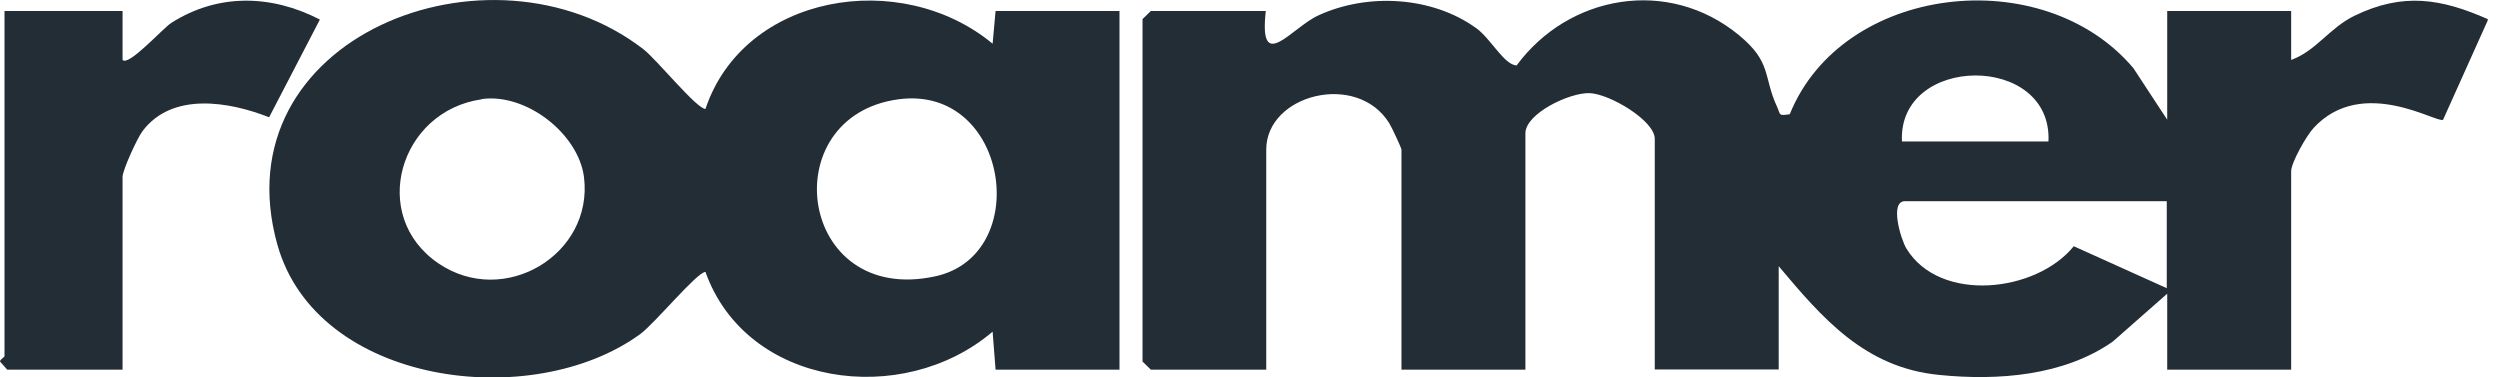
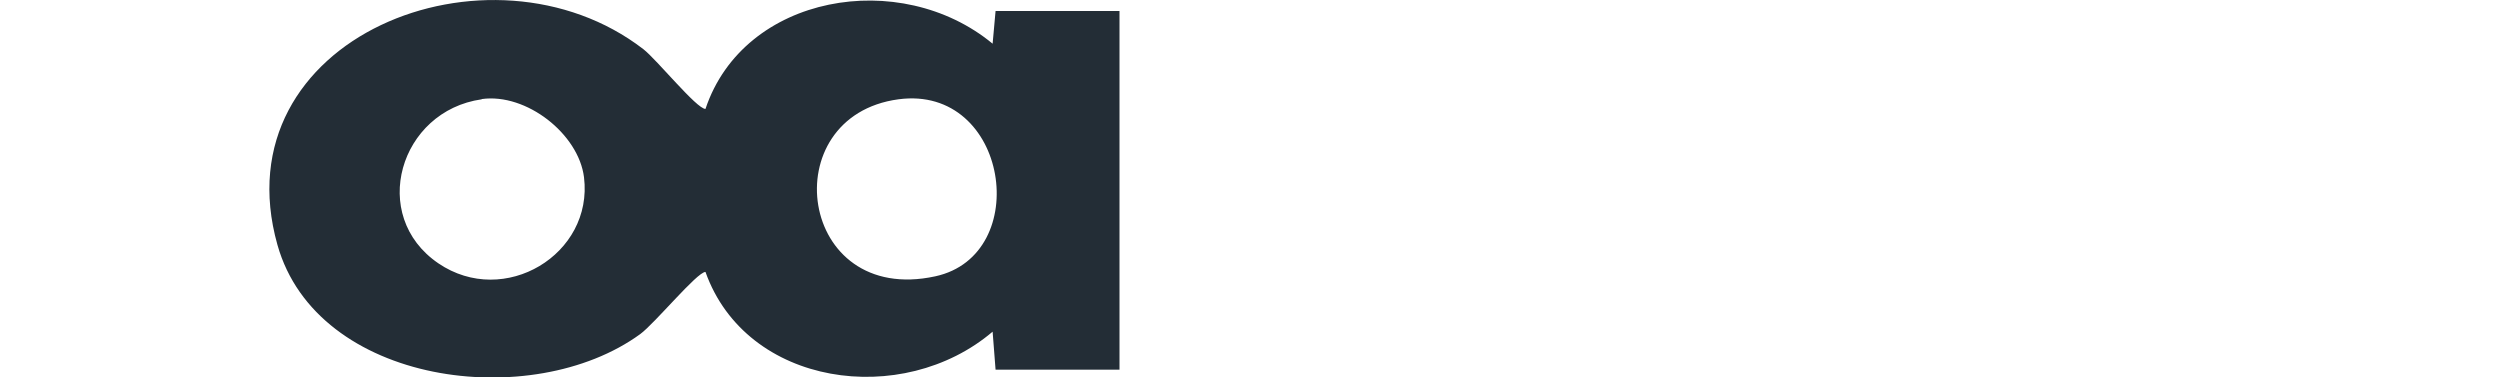
<svg xmlns="http://www.w3.org/2000/svg" fill="none" viewBox="0 0 106 16" height="16" width="106">
  <g clip-path="url(#clip0_0_1747)">
-     <path fill="#232D36" d="M53.67 0.466C53.363 3.176 54.761 1.173 55.9 0.652C57.986 -0.307 60.714 -0.158 62.59 1.192C63.213 1.639 63.768 2.747 64.304 2.775C66.515 -0.224 70.746 -0.978 73.742 1.499C75.139 2.654 74.747 3.241 75.359 4.554C75.503 4.871 75.388 4.917 75.886 4.843C78.106 -0.661 86.616 -1.649 90.454 2.887L91.89 5.076V0.466H97.145V2.542C98.217 2.151 98.762 1.183 99.844 0.661C101.892 -0.326 103.5 -0.065 105.501 0.819L103.587 5.076C103.366 5.262 100.169 3.185 98.102 5.42C97.796 5.746 97.145 6.892 97.145 7.264V15.674H91.89V12.452L89.583 14.482C87.506 15.935 84.721 16.149 82.222 15.897C79.064 15.59 77.264 13.485 75.417 11.287V15.665H70.162V5.886C70.162 5.113 68.248 3.977 67.396 3.949C66.544 3.921 64.677 4.815 64.677 5.653V15.674H59.422V6.342C59.422 6.277 59.001 5.374 58.905 5.225C57.537 3.017 53.689 4.005 53.689 6.342V15.674H48.797L48.443 15.329V0.81L48.797 0.466H53.689H53.67ZM86.855 5.998C87.027 2.235 80.461 2.3 80.643 5.998H86.855ZM91.871 8.531H80.767C80.107 8.531 80.595 10.151 80.834 10.542C82.251 12.861 86.338 12.405 87.927 10.44L91.871 12.219V8.531Z" />
    <path fill="#232D36" d="M42.212 15.674L42.087 14.063C38.268 17.313 31.645 16.401 29.912 11.53C29.558 11.53 27.768 13.709 27.146 14.165C22.551 17.509 13.439 16.326 11.764 10.384C9.294 1.611 20.771 -2.934 27.28 2.086C27.854 2.533 29.539 4.619 29.912 4.619C31.539 -0.251 38.182 -1.378 42.087 1.853L42.212 0.466H47.467V15.674H42.212ZM20.426 4.21C16.942 4.703 15.621 9.146 18.588 11.166C21.384 13.066 25.164 10.785 24.762 7.516C24.533 5.681 22.322 3.939 20.426 4.2V4.21ZM38.096 4.21C32.774 4.927 33.827 12.982 39.656 11.716C43.82 10.813 42.767 3.586 38.096 4.21Z" />
-     <path fill="#232D36" d="M5.197 0.466V2.542C5.456 2.822 6.911 1.192 7.265 0.969C9.246 -0.289 11.505 -0.233 13.563 0.829L11.41 4.973C9.715 4.303 7.303 3.893 6.049 5.551C5.82 5.849 5.197 7.218 5.197 7.497V15.674H0.306L0 15.329C0 15.236 0.191 15.152 0.191 15.097V0.466H5.207H5.197Z" />
  </g>
  <defs>
    <clipPath id="clip0_0_1747">
      <rect fill="white" height="16" width="105.481" />
    </clipPath>
  </defs>
</svg>